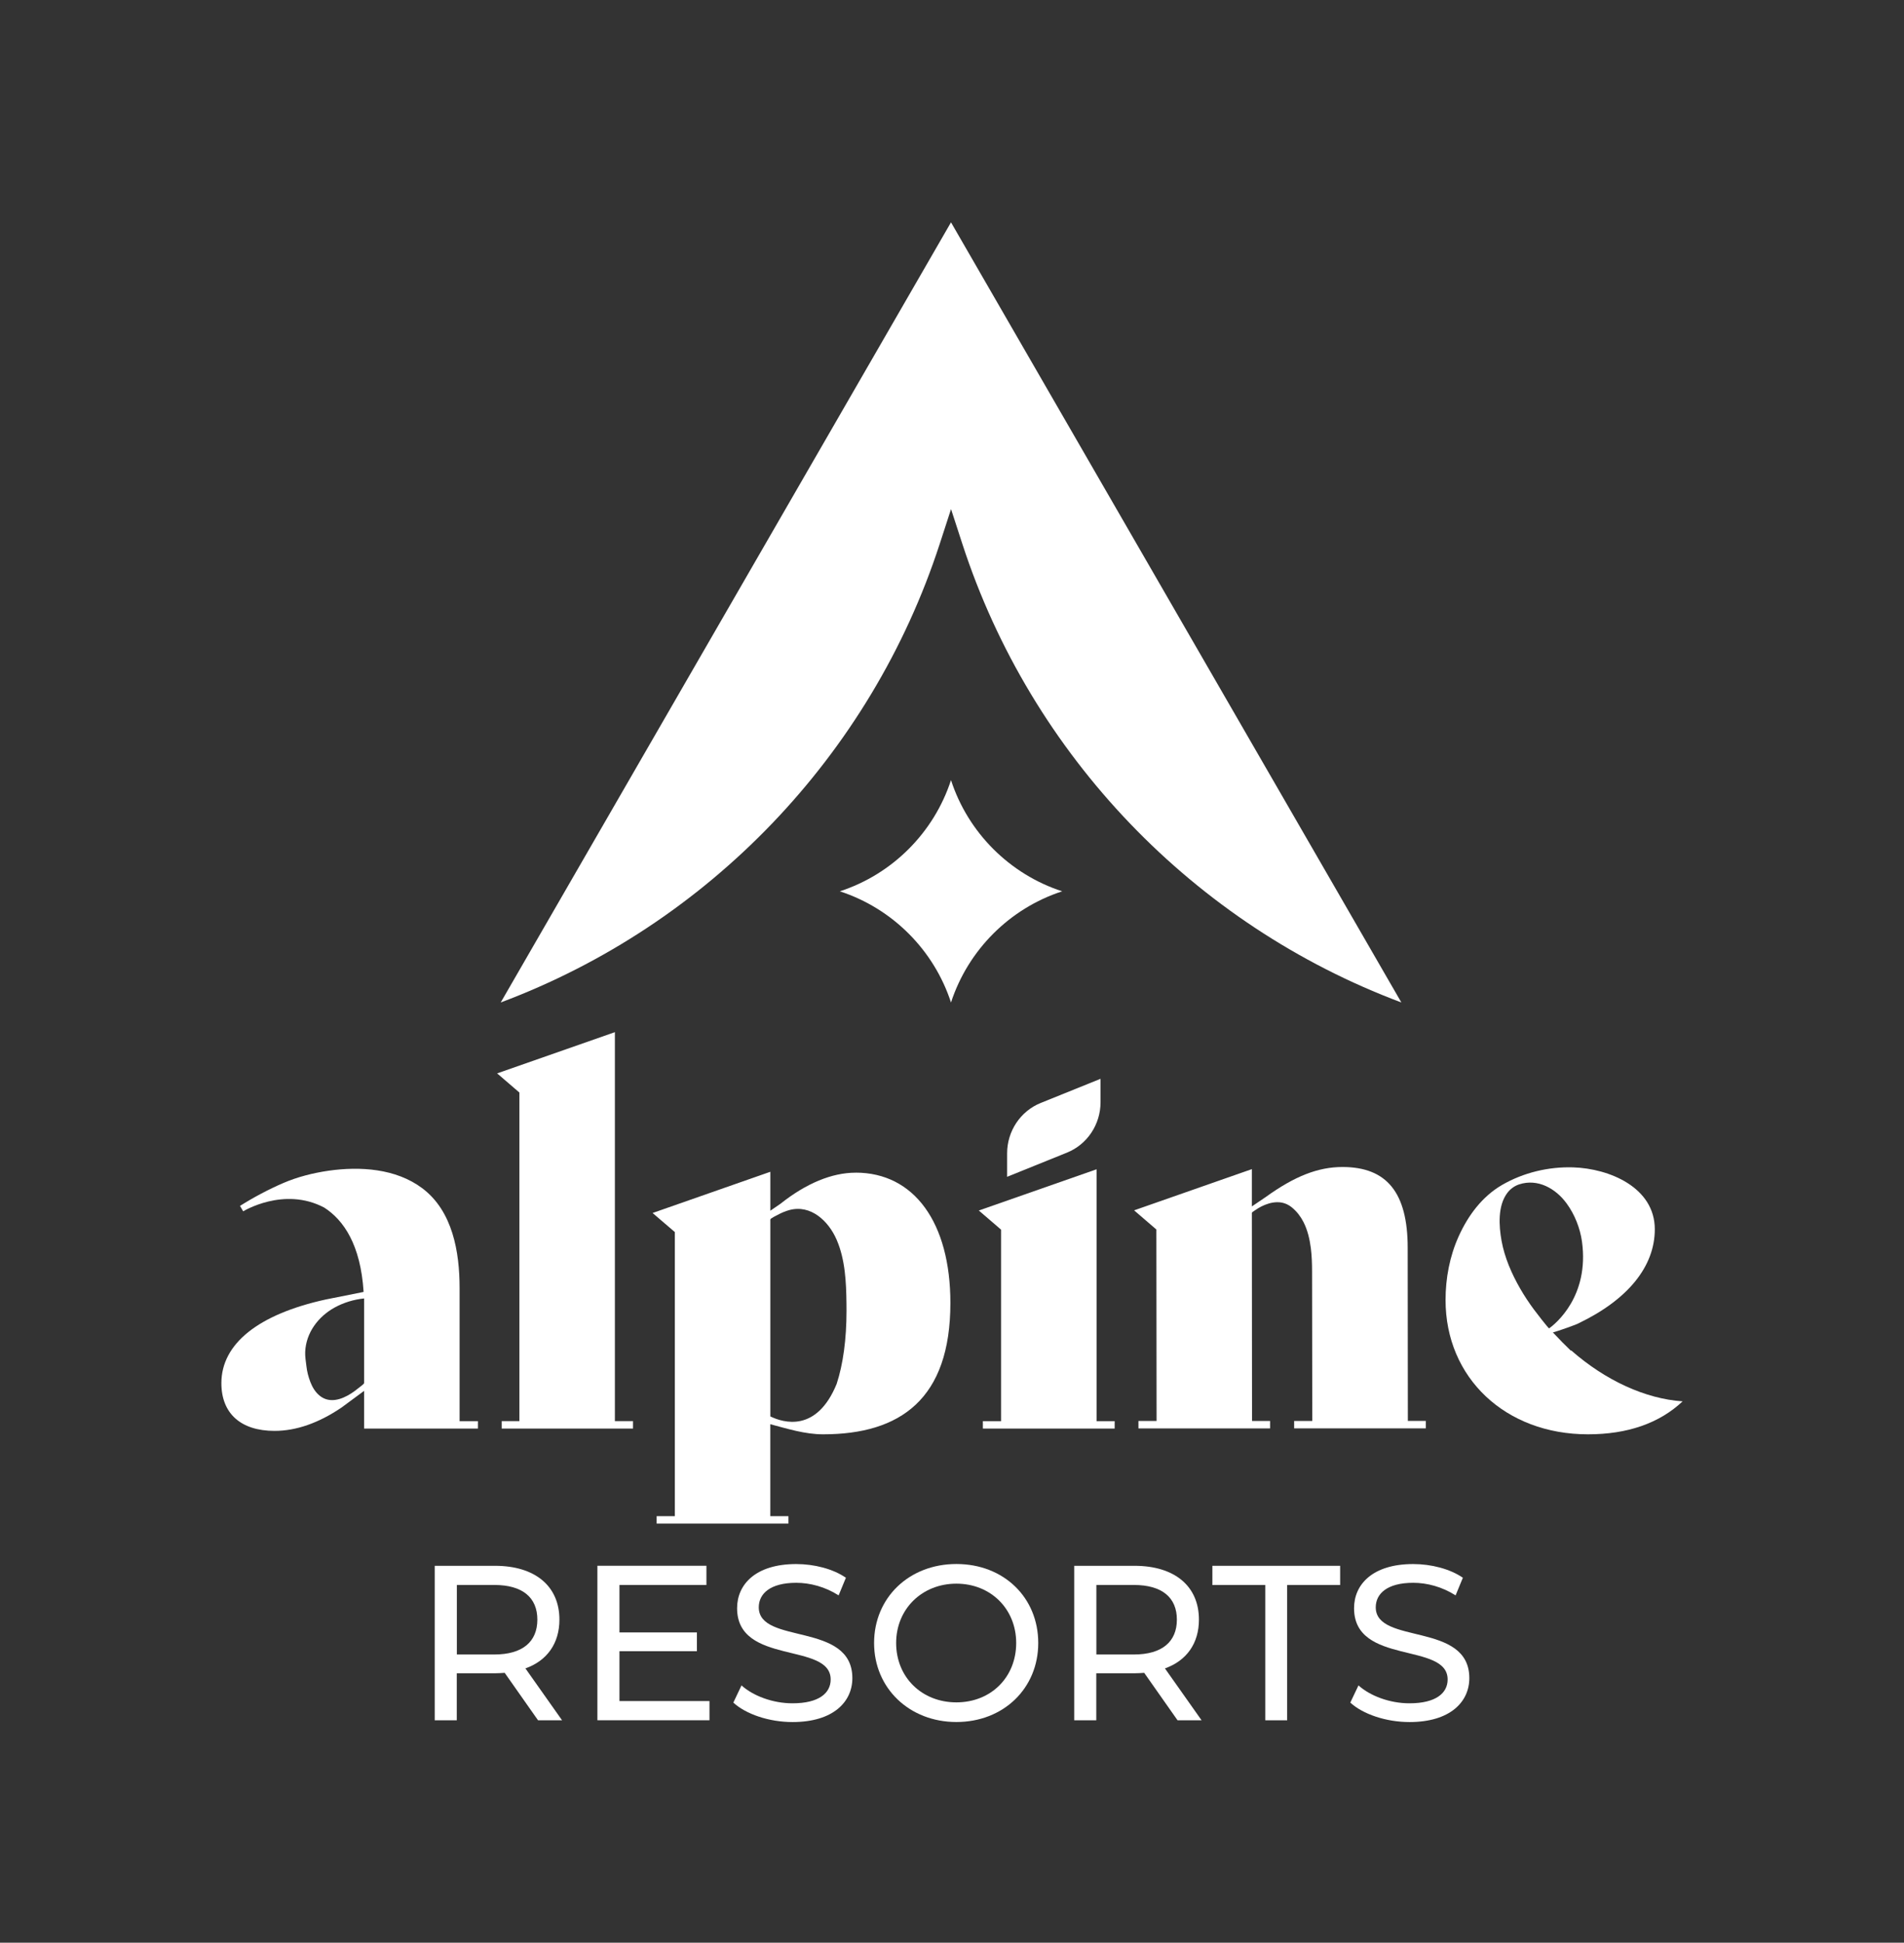
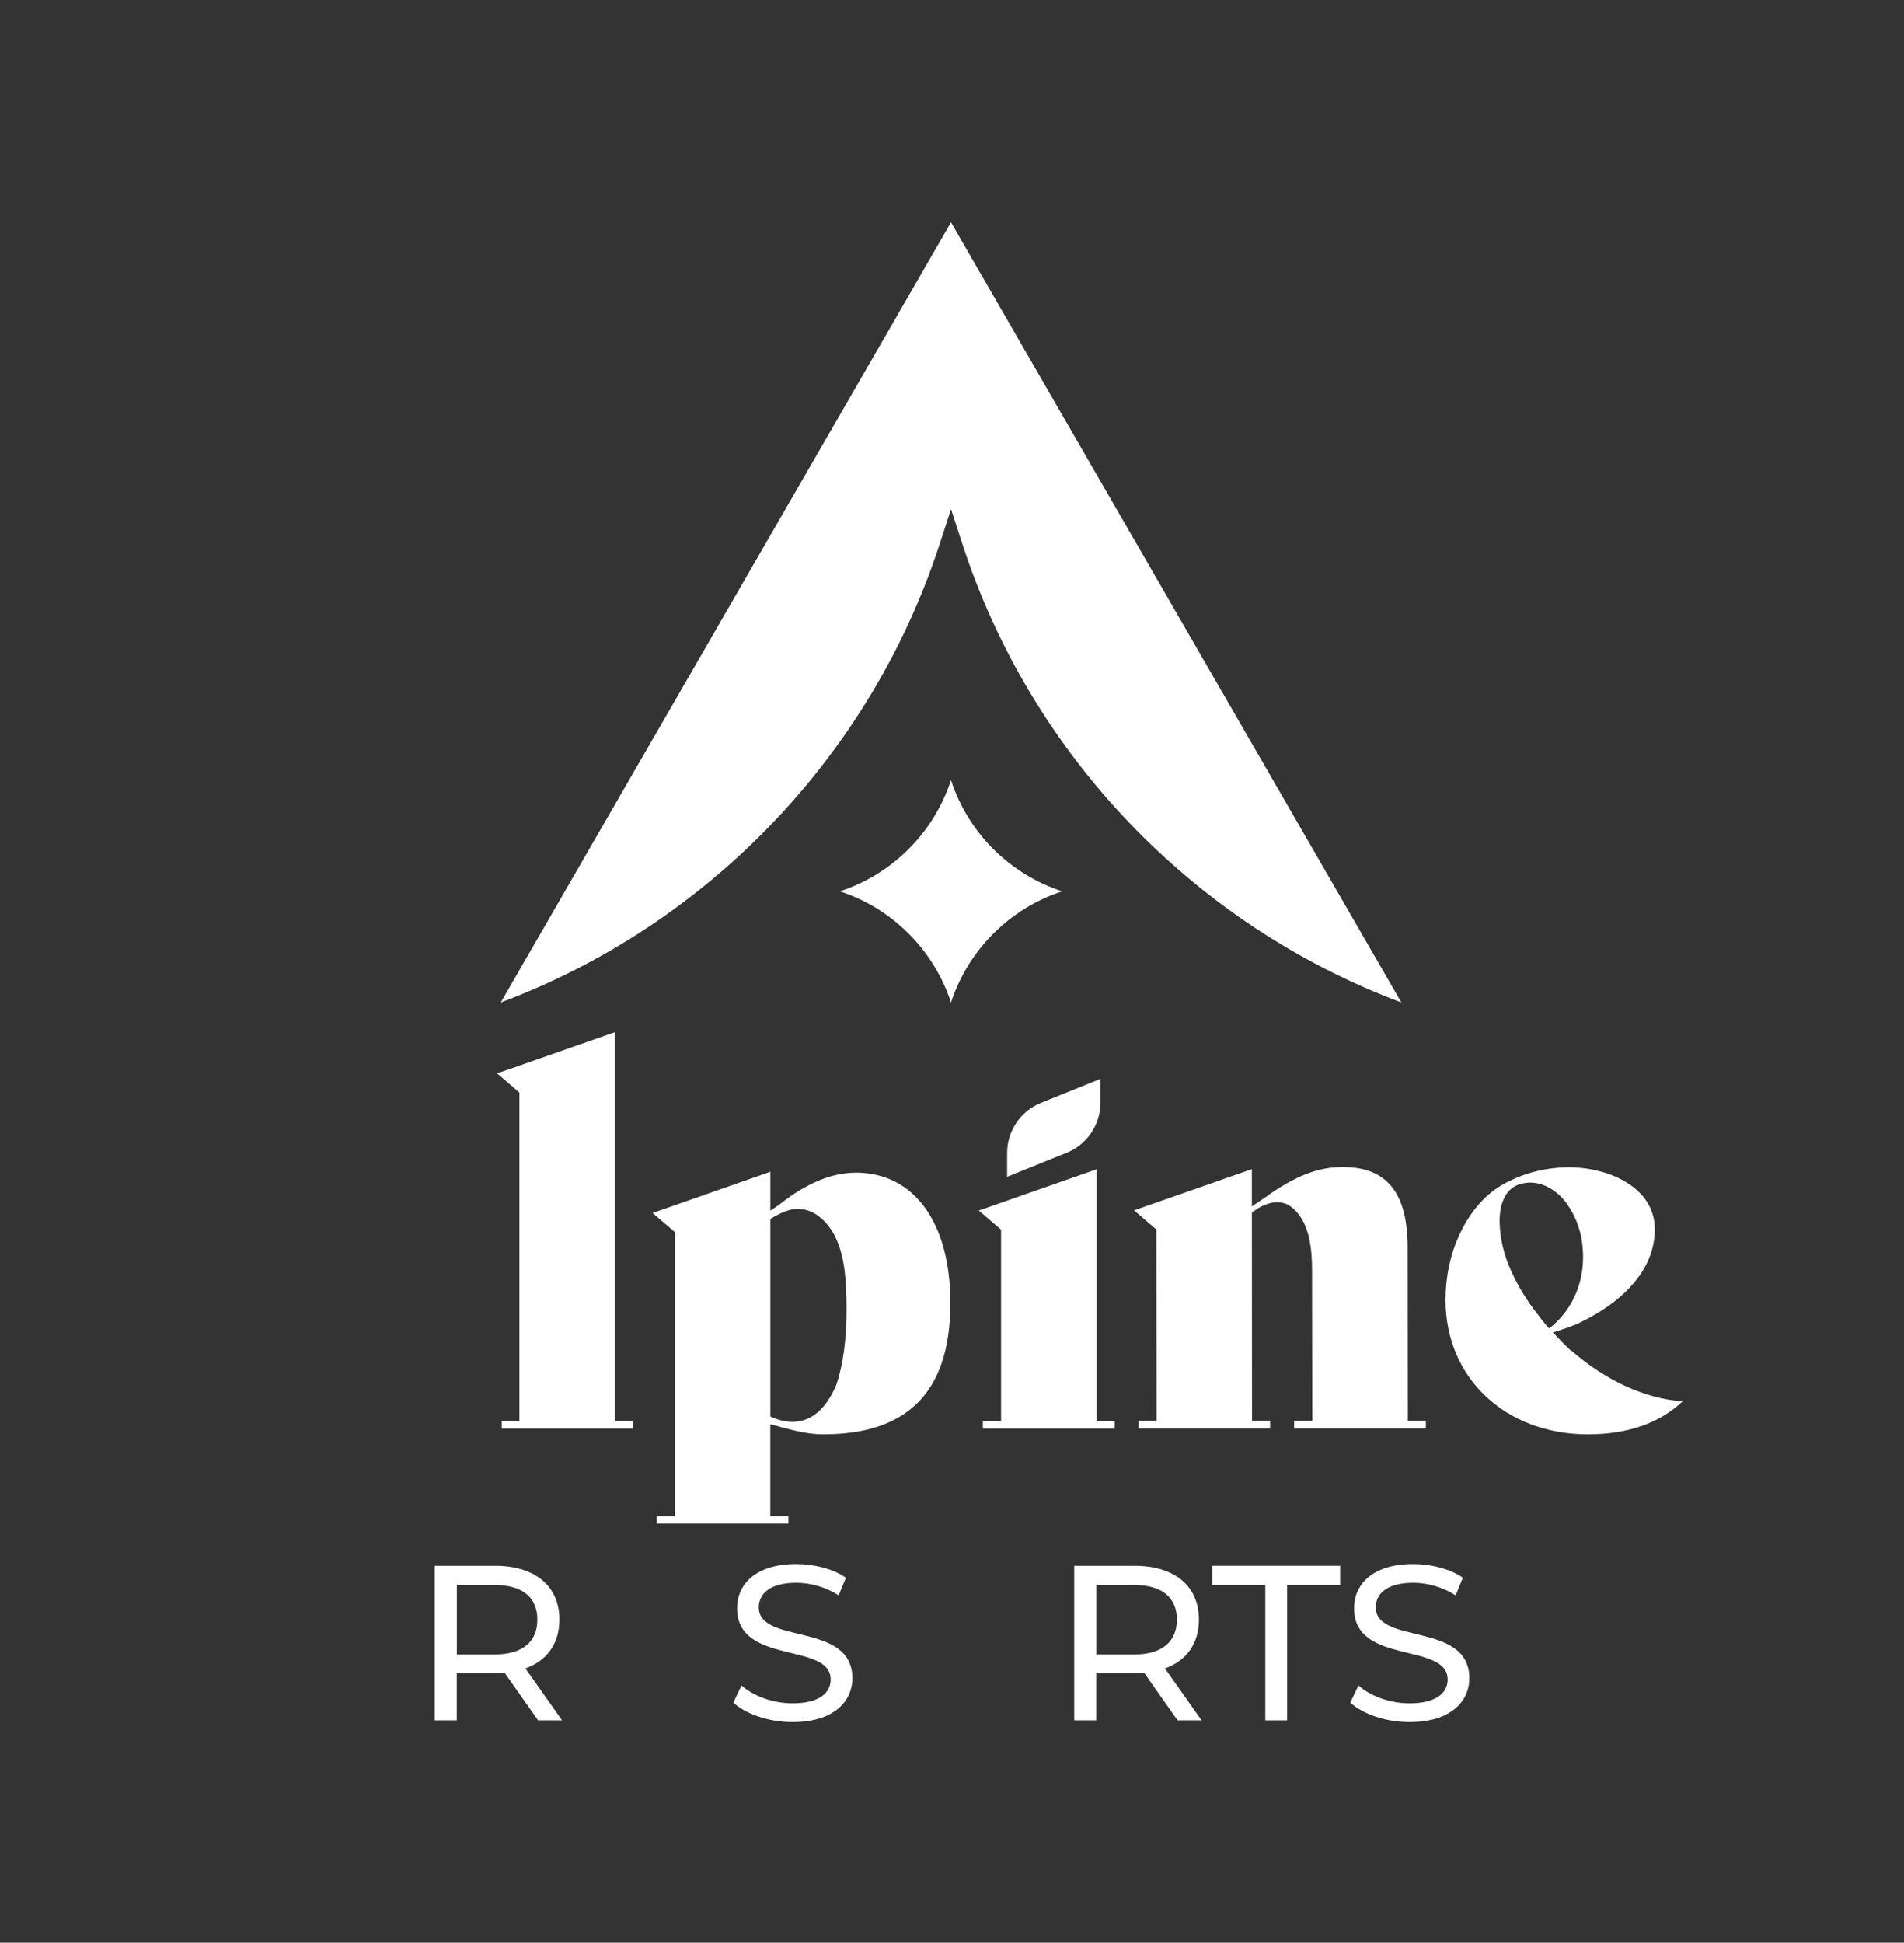
<svg xmlns="http://www.w3.org/2000/svg" id="Mode_Isolation" data-name="Mode Isolation" viewBox="0 0 466.15 475.58">
  <rect x="0" y="0" width="466.15" height="475.58" fill="#333333" stroke="none" />
  <defs>
    <style>
      .cls-1 {
        fill: #fff;
        stroke-width: 0px;
      }
    </style>
  </defs>
  <g>
    <g>
      <path class="cls-1" d="m384.66,330.59l-.06.08-2.1-2.07-2.31-2.41c1.04-.26,6.05-2.01,6.35-2.27,12.02-5.78,18.6-13.88,18.6-22.98,0-10.28-11.18-14.88-19.96-15.16-6.05-.19-12.18,1.27-17.43,4.3-4.88,2.83-8.32,7.48-10.61,12.55,0,.01-.01.01-.01.02-2.21,4.89-3.22,10.26-3.22,15.61,0,19.05,14.66,32.87,34.86,32.87,9.7,0,17.48-2.71,23.18-8.07-9.09-.62-18.88-5.09-27.29-12.48Zm-9.12-10.02c-1.22-1.65-2.36-3.37-3.38-5.15-2.07-3.6-3.79-7.55-4.54-11.67-.66-3.67-.96-8.56,1.4-11.7.73-.97,1.73-1.71,2.89-2.1,4.54-1.5,8.95.98,11.62,4.63,1.98,2.68,3.32,6.07,3.78,9.36,1.85,13.47-6.56,20.19-8.03,21.25-.14.11-3.44-4.21-3.73-4.61Z" />
      <g>
-         <path class="cls-1" d="m112.52,347.9v-32.6c0-8.76-1.67-18.81-9.15-24.42-6.45-4.83-15.21-5.38-22.93-4.28-3.79.55-7.59,1.51-11.1,3.02-3.6,1.55-7.28,3.51-10.58,5.59l.78,1.33s9.96-6.14,19.83-.92c4.78,3.07,8.92,9.12,9.65,20.65l-9.24,1.85c-16.52,3.61-25.58,10.84-25.58,20.48,0,7.43,4.75,11.69,13.02,11.69,5.29,0,10.78-1.92,16.36-5.69l5.57-4.11v9.24h27.86v-1.82h-4.48Zm-23.37-9.34c0,.26-1.19,1.08-1.41,1.27-.56.46-1.15.9-1.76,1.29-2.37,1.52-5.35,2.52-7.76.52-1.04-.86-1.76-2.07-2.24-3.33-.47-1.22-.82-2.55-.96-3.86-.13-1.17-.35-2.3-.3-3.5.2-4.69,3.18-8.63,7.19-10.85,2.22-1.22,4.72-1.98,7.24-2.23v20.69Z" />
        <polygon class="cls-1" points="154.98 347.9 154.98 349.72 122.83 349.72 122.83 347.9 127.16 347.9 127.16 267.46 121.71 262.77 150.54 252.68 150.54 347.9 154.98 347.9" />
      </g>
      <path class="cls-1" d="m349.08,347.86v1.82h-32.24s0-1.82,0-1.82h4.44l-.05-36.02v-.48c0-1.94-.06-3.9-.3-5.81-.29-2.22-.8-4.43-1.82-6.42-.68-1.33-1.61-2.54-2.77-3.5-1.07-.89-2.3-1.35-3.7-1.32-1.34.02-2.67.46-3.85,1.05-.48.25-.95.53-1.39.84-.12.1-.91.55-.91.72,0,.01.04,50.94.04,50.94h4.42v1.82h-32.23v-1.82h4.44l-.05-46.87-5.45-4.69,28.83-10.09v9.13s3.38-2.29,3.38-2.29c7.11-5.13,12.86-7.36,18.8-7.36,10.88,0,15.97,6.29,15.97,19.8l.04,42.36h4.44Z" />
      <path class="cls-1" d="m209.49,287.08c-5.83,0-12.15,2.63-18.41,7.61l-2.48,1.7v-9.53l-28.83,10.09,5.45,4.67v69.55h-4.46v1.81h32.27v-1.81h-4.44v-22.51c4.24,1.11,8.5,2.47,12.92,2.47,18.94,0,31.17-8.65,31.17-32.16,0-19.67-8.88-31.9-23.19-31.9Zm-4.65,51.7c-4.91,12.01-13.09,9.51-16.24,7.97v-48.22c0-.25,1.58-1.01,1.8-1.13.9-.48,1.85-.89,2.83-1.16,5.3-1.45,9.64,2.72,11.6,7.25,2.11,4.87,2.35,10.44,2.41,15.67.01.56.01,1.14.01,1.7,0,7.05-.84,13.09-2.41,17.92Z" />
      <polygon class="cls-1" points="272.9 347.91 272.9 349.72 240.63 349.72 240.63 347.91 245.09 347.91 245.09 301.03 239.64 296.34 268.47 286.25 268.47 347.91 272.9 347.91" />
      <path class="cls-1" d="m269.44,269.84v-5.74l-14.66,5.92c-4.95,2-8.21,6.89-8.21,12.33v5.74l14.66-5.92c4.95-2,8.21-6.89,8.21-12.33Z" />
    </g>
    <g>
      <path class="cls-1" d="m232.83,54.43l110.26,190.98c-50.76-19-90.63-60.47-107.48-112.26l-2.77-8.52-2.77,8.52c-16.85,51.8-56.72,93.26-107.48,112.26L232.83,54.43Z" />
      <path class="cls-1" d="m260.05,218.2c-12.85,4.18-23.03,14.36-27.22,27.22-4.18-12.85-14.36-23.03-27.22-27.22,12.85-4.18,23.03-14.36,27.22-27.22,4.18,12.86,14.36,23.04,27.22,27.22Z" />
    </g>
  </g>
  <g>
    <path class="cls-1" d="m131.72,421.13l-8.16-11.61c-.76.05-1.57.11-2.38.11h-9.35v11.51h-5.4v-37.82h14.75c9.83,0,15.78,4.97,15.78,13.18,0,5.83-3.03,10.05-8.32,11.94l8.97,12.7h-5.89Zm-.16-24.64c0-5.4-3.62-8.48-10.53-8.48h-9.18v17.02h9.18c6.92,0,10.53-3.13,10.53-8.54Z" />
-     <path class="cls-1" d="m173.7,416.43v4.7h-27.44v-37.82h26.69v4.7h-21.29v11.62h18.96v4.59h-18.96v12.21h22.04Z" />
    <path class="cls-1" d="m179.54,416.81l2-4.21c2.81,2.54,7.62,4.38,12.48,4.38,6.54,0,9.35-2.54,9.35-5.83,0-9.24-22.91-3.4-22.91-17.45,0-5.83,4.54-10.81,14.48-10.81,4.43,0,9.02,1.19,12.16,3.35l-1.78,4.32c-3.3-2.11-7.02-3.08-10.37-3.08-6.43,0-9.18,2.7-9.18,6,0,9.24,22.91,3.46,22.91,17.34,0,5.78-4.65,10.75-14.64,10.75-5.78,0-11.45-1.95-14.48-4.75Z" />
-     <path class="cls-1" d="m214,402.22c0-11.07,8.54-19.34,20.15-19.34s20.04,8.21,20.04,19.34-8.54,19.34-20.04,19.34-20.15-8.27-20.15-19.34Zm34.79,0c0-8.37-6.27-14.53-14.64-14.53s-14.75,6.16-14.75,14.53,6.27,14.53,14.75,14.53,14.64-6.16,14.64-14.53Z" />
    <path class="cls-1" d="m288.29,421.13l-8.16-11.61c-.76.05-1.57.11-2.38.11h-9.35v11.51h-5.4v-37.82h14.75c9.83,0,15.78,4.97,15.78,13.18,0,5.83-3.03,10.05-8.32,11.94l8.97,12.7h-5.89Zm-.16-24.64c0-5.4-3.62-8.48-10.53-8.48h-9.18v17.02h9.18c6.92,0,10.53-3.13,10.53-8.54Z" />
    <path class="cls-1" d="m309.79,388.02h-12.97v-4.7h31.28v4.7h-12.97v33.12h-5.35v-33.12Z" />
    <path class="cls-1" d="m330.59,416.81l2-4.21c2.81,2.54,7.62,4.38,12.48,4.38,6.54,0,9.35-2.54,9.35-5.83,0-9.24-22.91-3.4-22.91-17.45,0-5.83,4.54-10.81,14.48-10.81,4.43,0,9.02,1.19,12.16,3.35l-1.78,4.32c-3.3-2.11-7.02-3.08-10.37-3.08-6.43,0-9.18,2.7-9.18,6,0,9.24,22.91,3.46,22.91,17.34,0,5.78-4.65,10.75-14.64,10.75-5.78,0-11.45-1.95-14.48-4.75Z" />
  </g>
</svg>